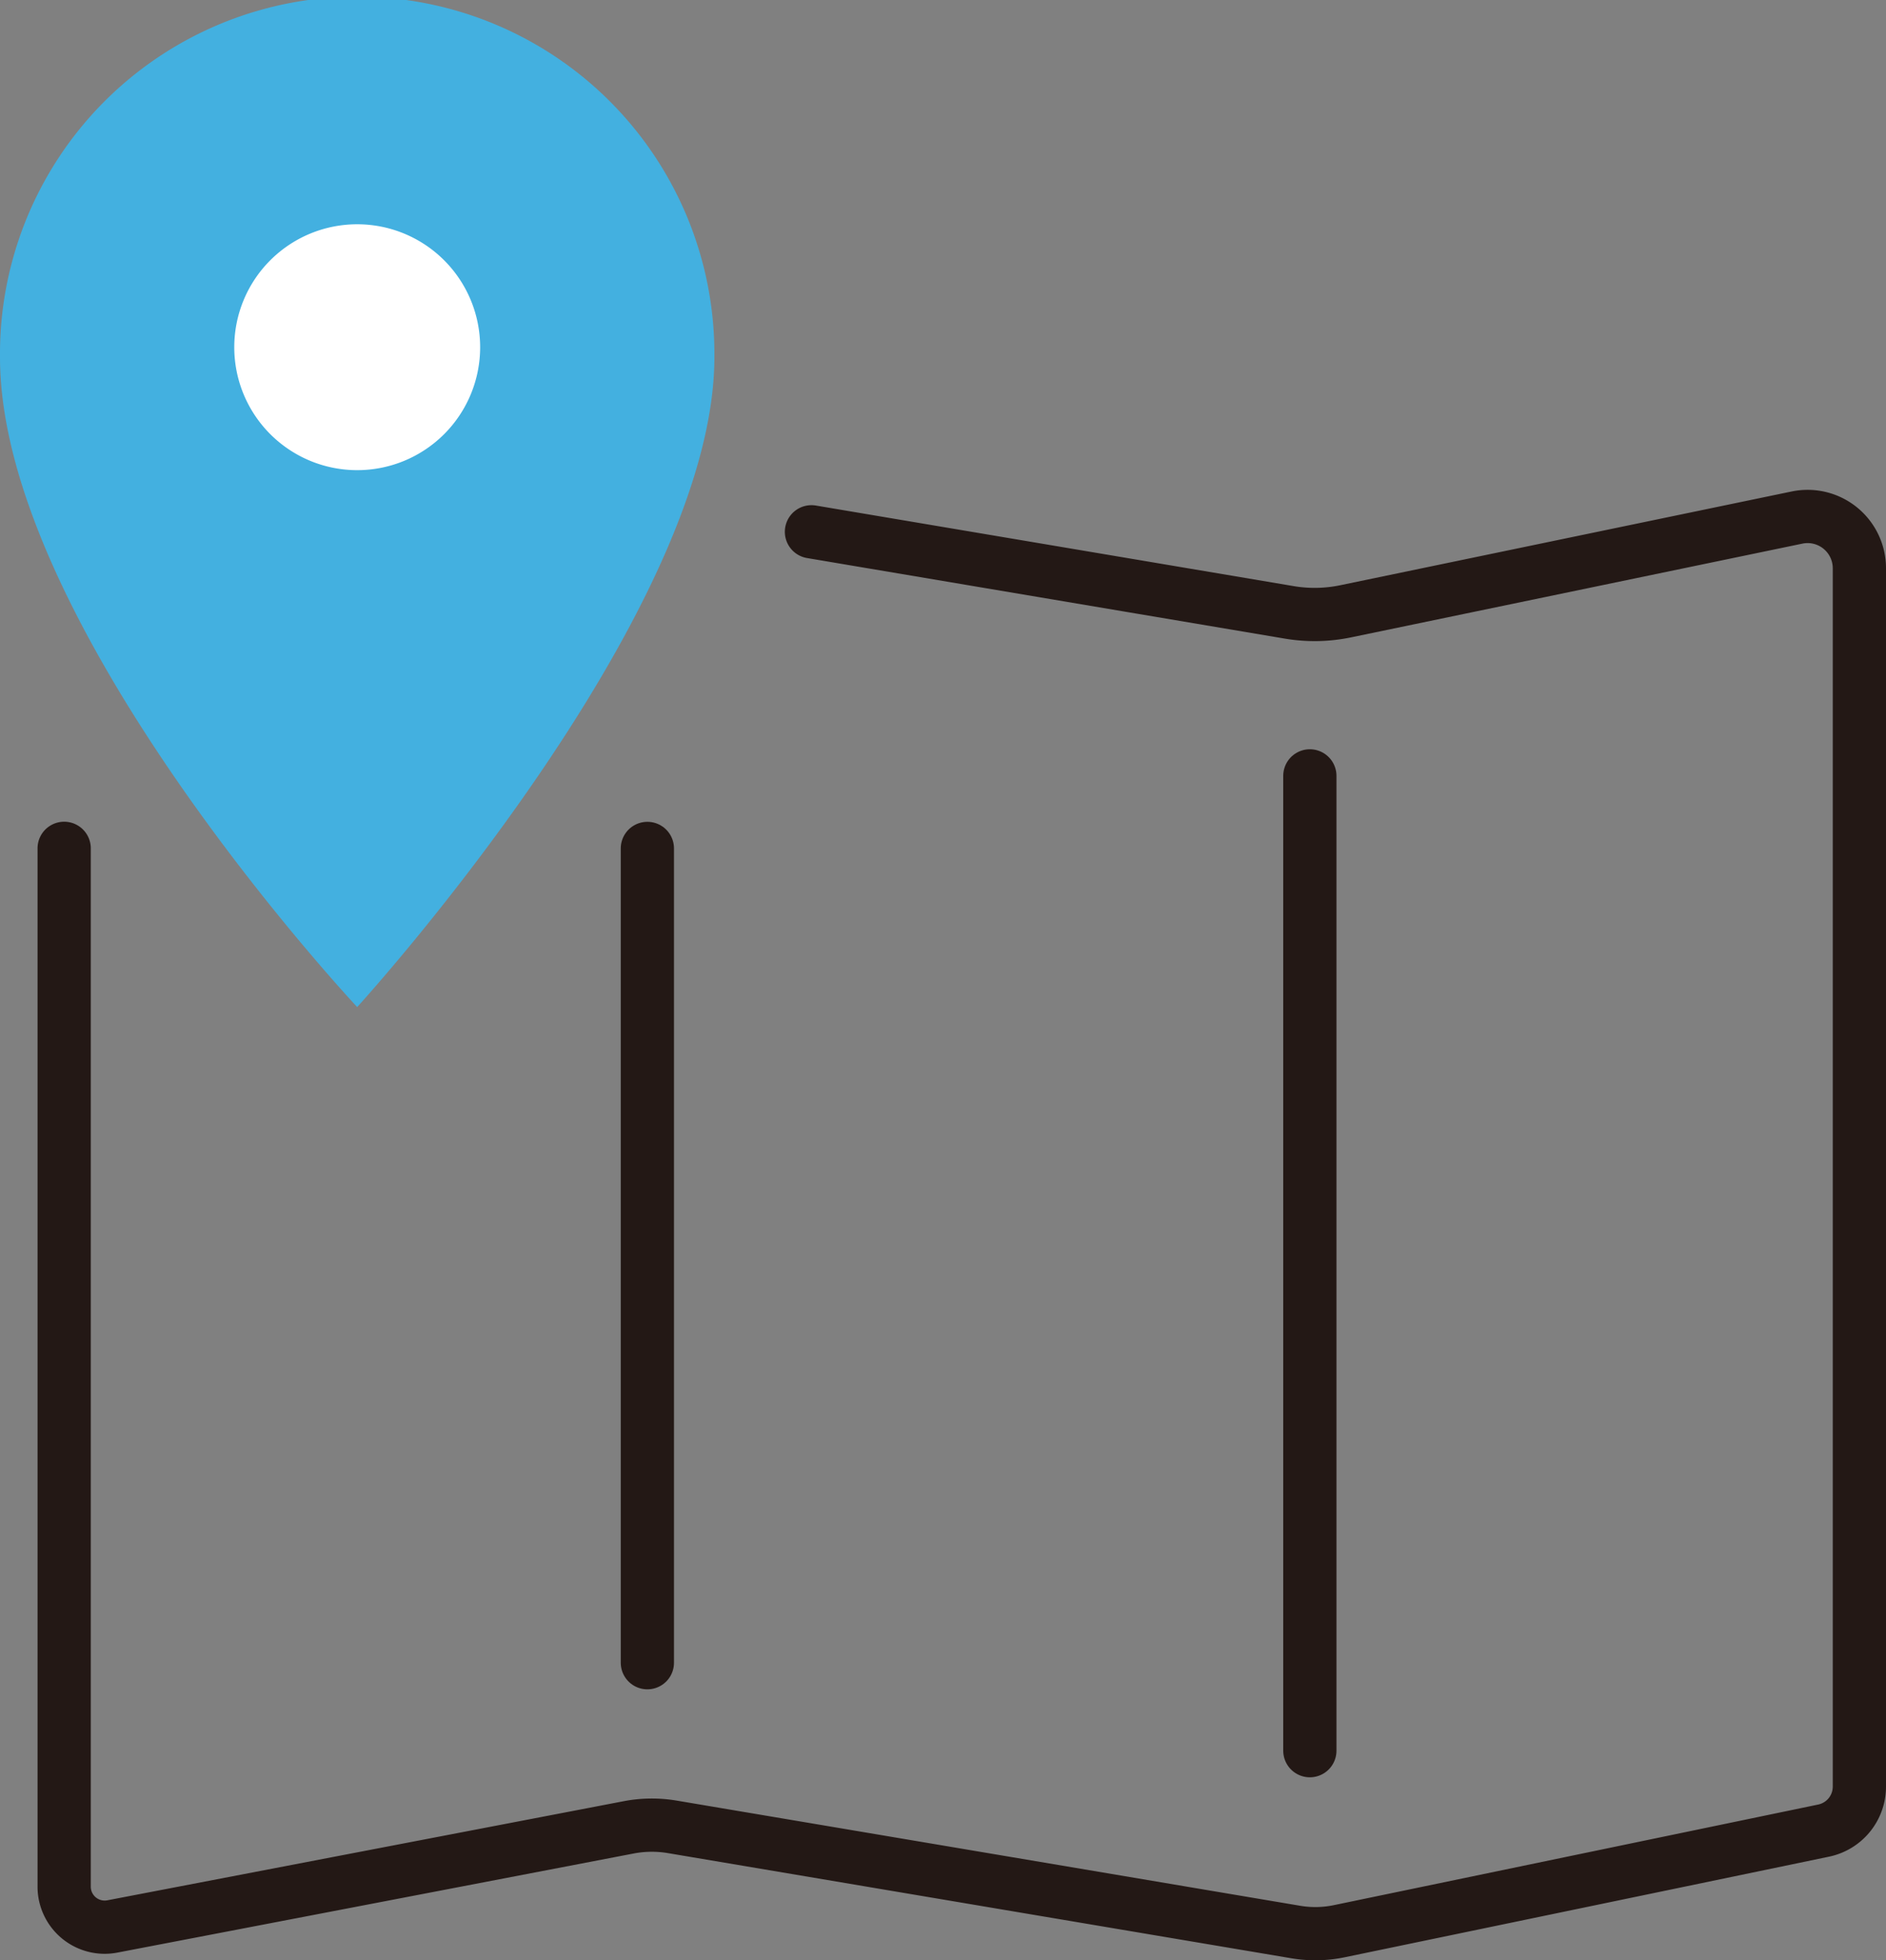
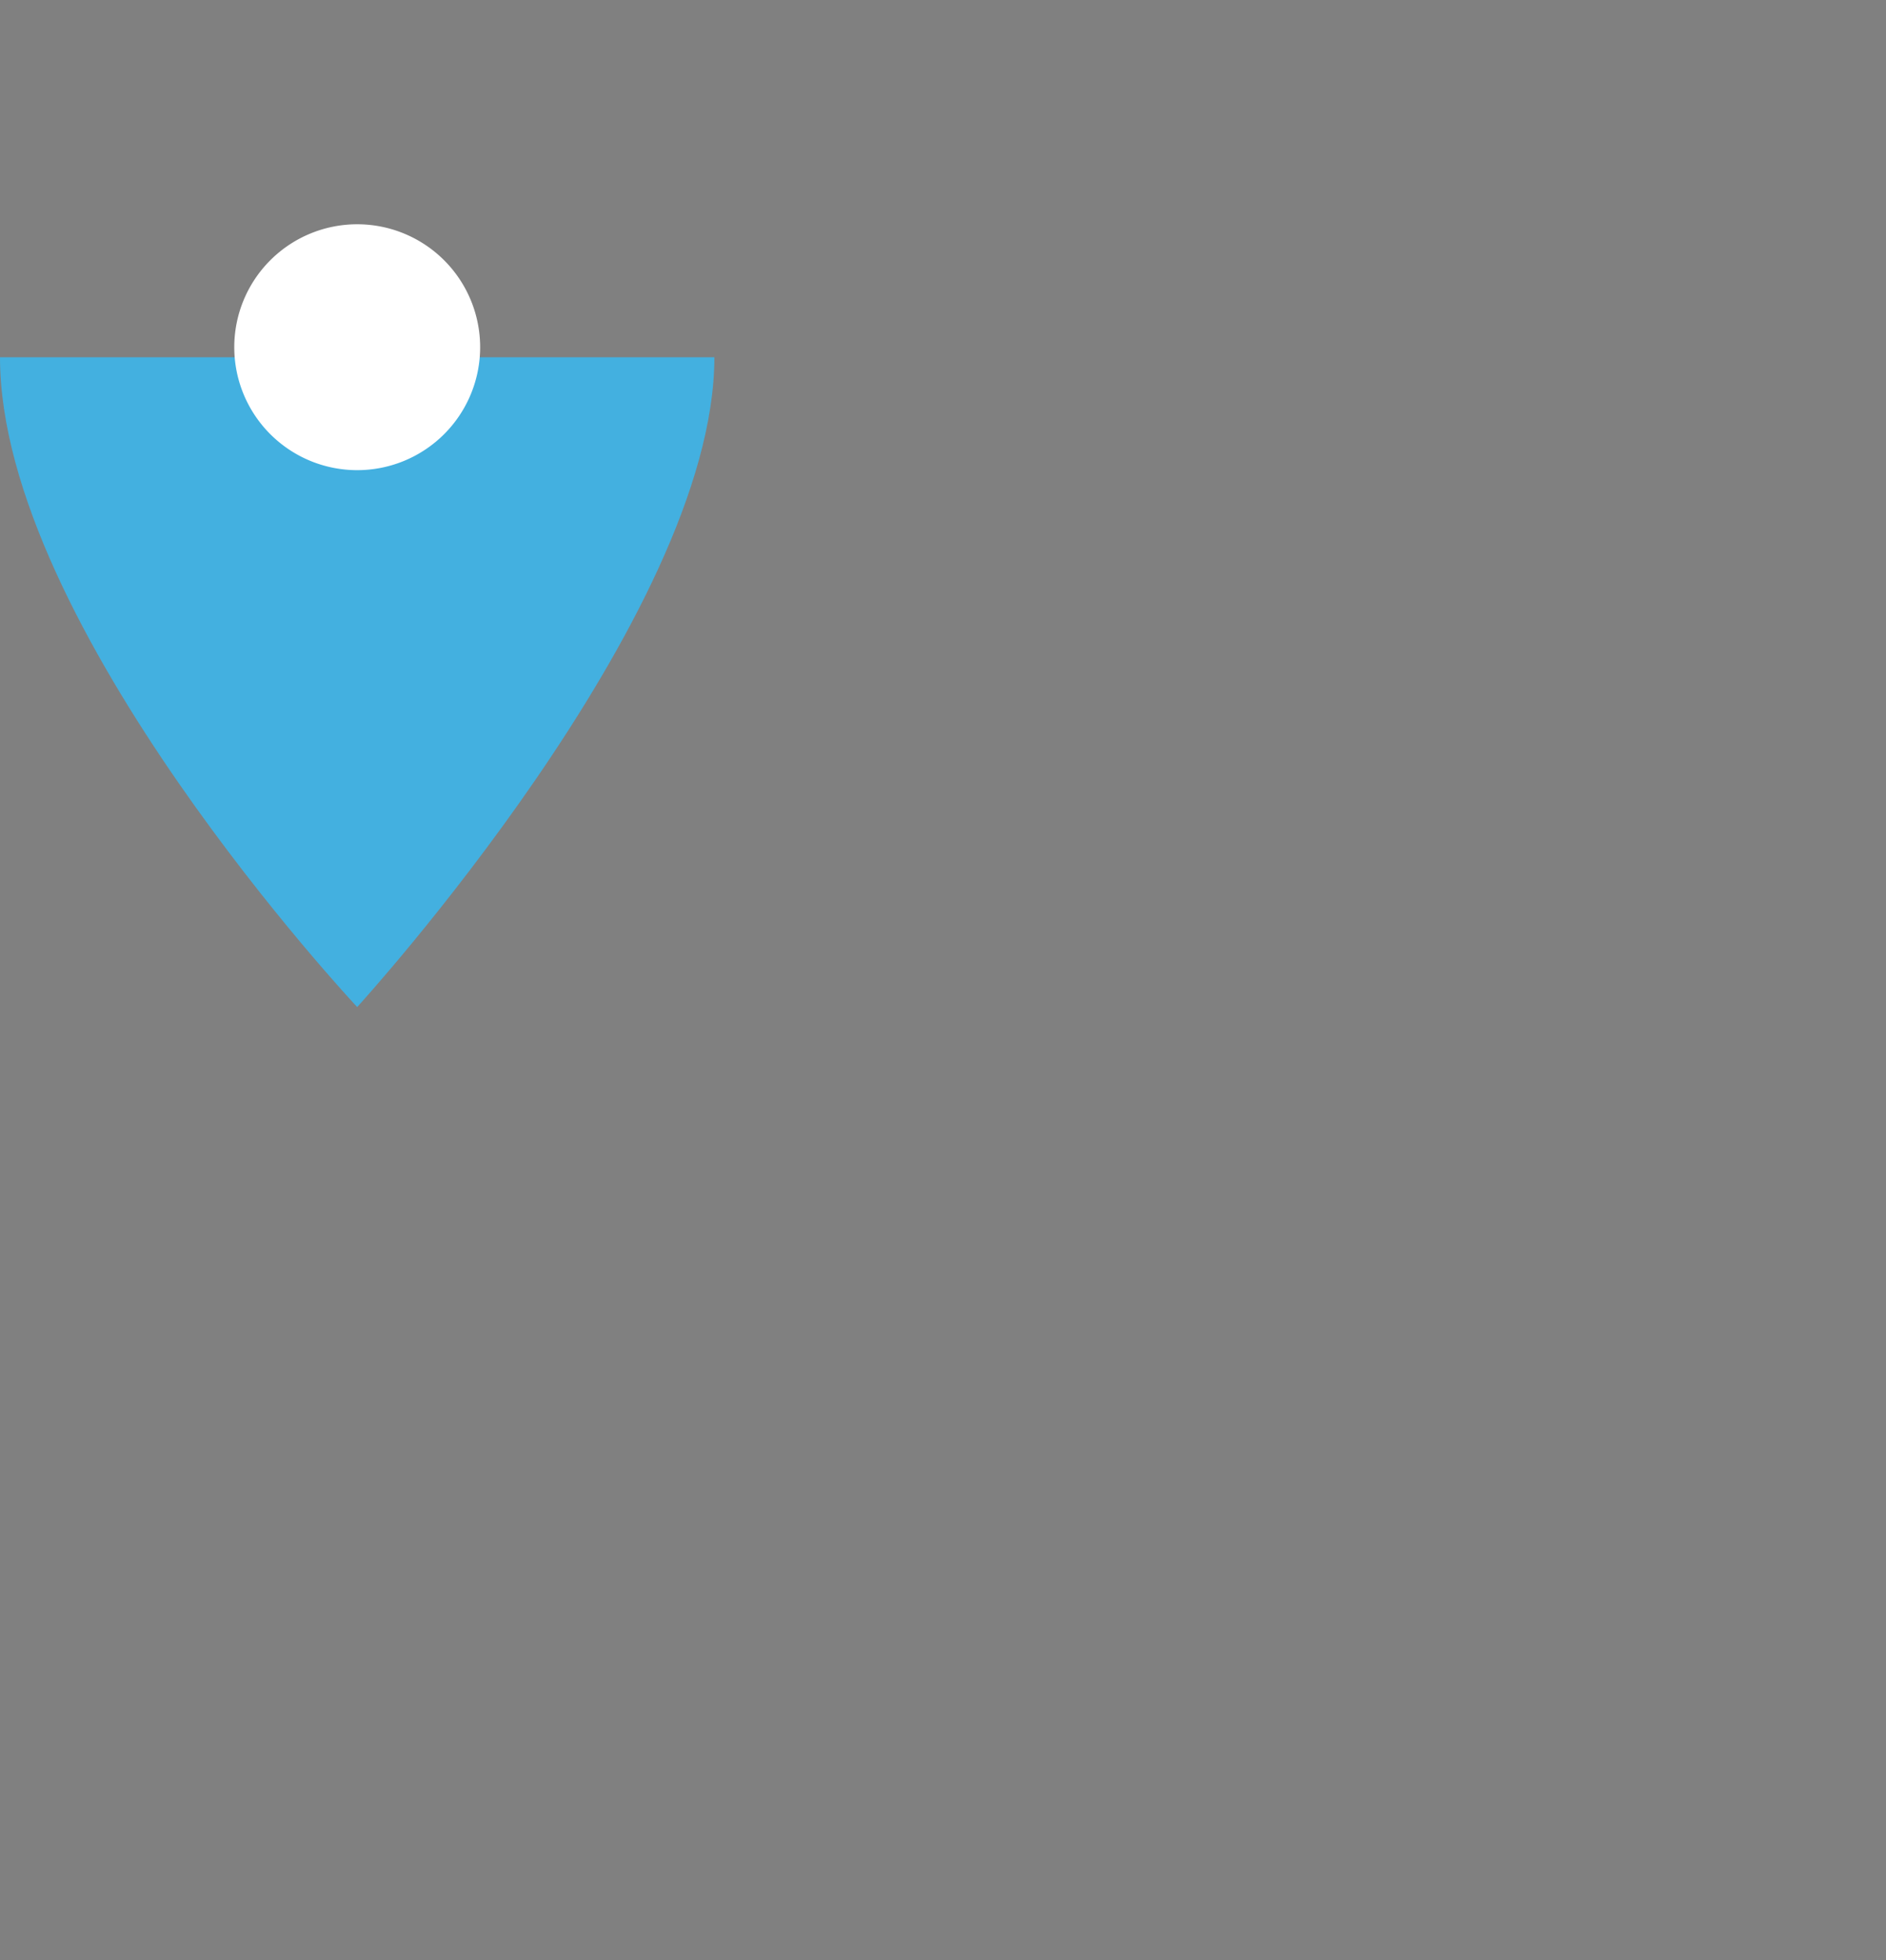
<svg xmlns="http://www.w3.org/2000/svg" width="59.583" height="61.928" viewBox="0 0 59.583 61.928">
  <rect x="0" y="0" width="59.583" height="61.928" fill="#808080" stroke="none" />
  <defs>
    <clipPath id="clip-path">
      <rect id="長方形_1503" data-name="長方形 1503" width="59.583" height="61.928" transform="translate(0 0)" fill="none" />
    </clipPath>
  </defs>
  <g id="グループ_1787" data-name="グループ 1787" transform="translate(0 0)">
    <g id="グループ_1786" data-name="グループ 1786" clip-path="url(#clip-path)">
-       <path id="パス_805" data-name="パス 805" d="M25.636,16.8l15.092,2.545a4.821,4.821,0,0,0,1.784-.033l14.261-2.962a1.636,1.636,0,0,1,1.969,1.6V56.442a1.419,1.419,0,0,1-1.13,1.389l-15.3,3.178a3.724,3.724,0,0,1-1.376.026l-19.7-3.323a3.891,3.891,0,0,0-1.374.016L3.549,60.859A1.28,1.28,0,0,1,2.027,59.6V26.8" fill="none" stroke="#231815" stroke-linecap="round" stroke-linejoin="round" stroke-width="1.682" />
-       <line id="線_106" data-name="線 106" y2="25.724" transform="translate(20.452 26.803)" fill="none" stroke="#231815" stroke-linecap="round" stroke-linejoin="round" stroke-width="1.682" />
-       <line id="線_107" data-name="線 107" y2="30.795" transform="translate(41.381 24.511)" fill="none" stroke="#231815" stroke-linecap="round" stroke-linejoin="round" stroke-width="1.682" />
-       <path id="パス_806" data-name="パス 806" d="M22.569,11.285c0,8.184-11.285,20.529-11.285,20.529S0,19.78,0,11.285a11.285,11.285,0,1,1,22.569,0" fill="#43b0e0" />
+       <path id="パス_806" data-name="パス 806" d="M22.569,11.285c0,8.184-11.285,20.529-11.285,20.529S0,19.78,0,11.285" fill="#43b0e0" />
      <path id="パス_807" data-name="パス 807" d="M15.169,10.969a3.884,3.884,0,1,1-3.884-3.884,3.884,3.884,0,0,1,3.884,3.884" fill="#fff" />
    </g>
  </g>
</svg>